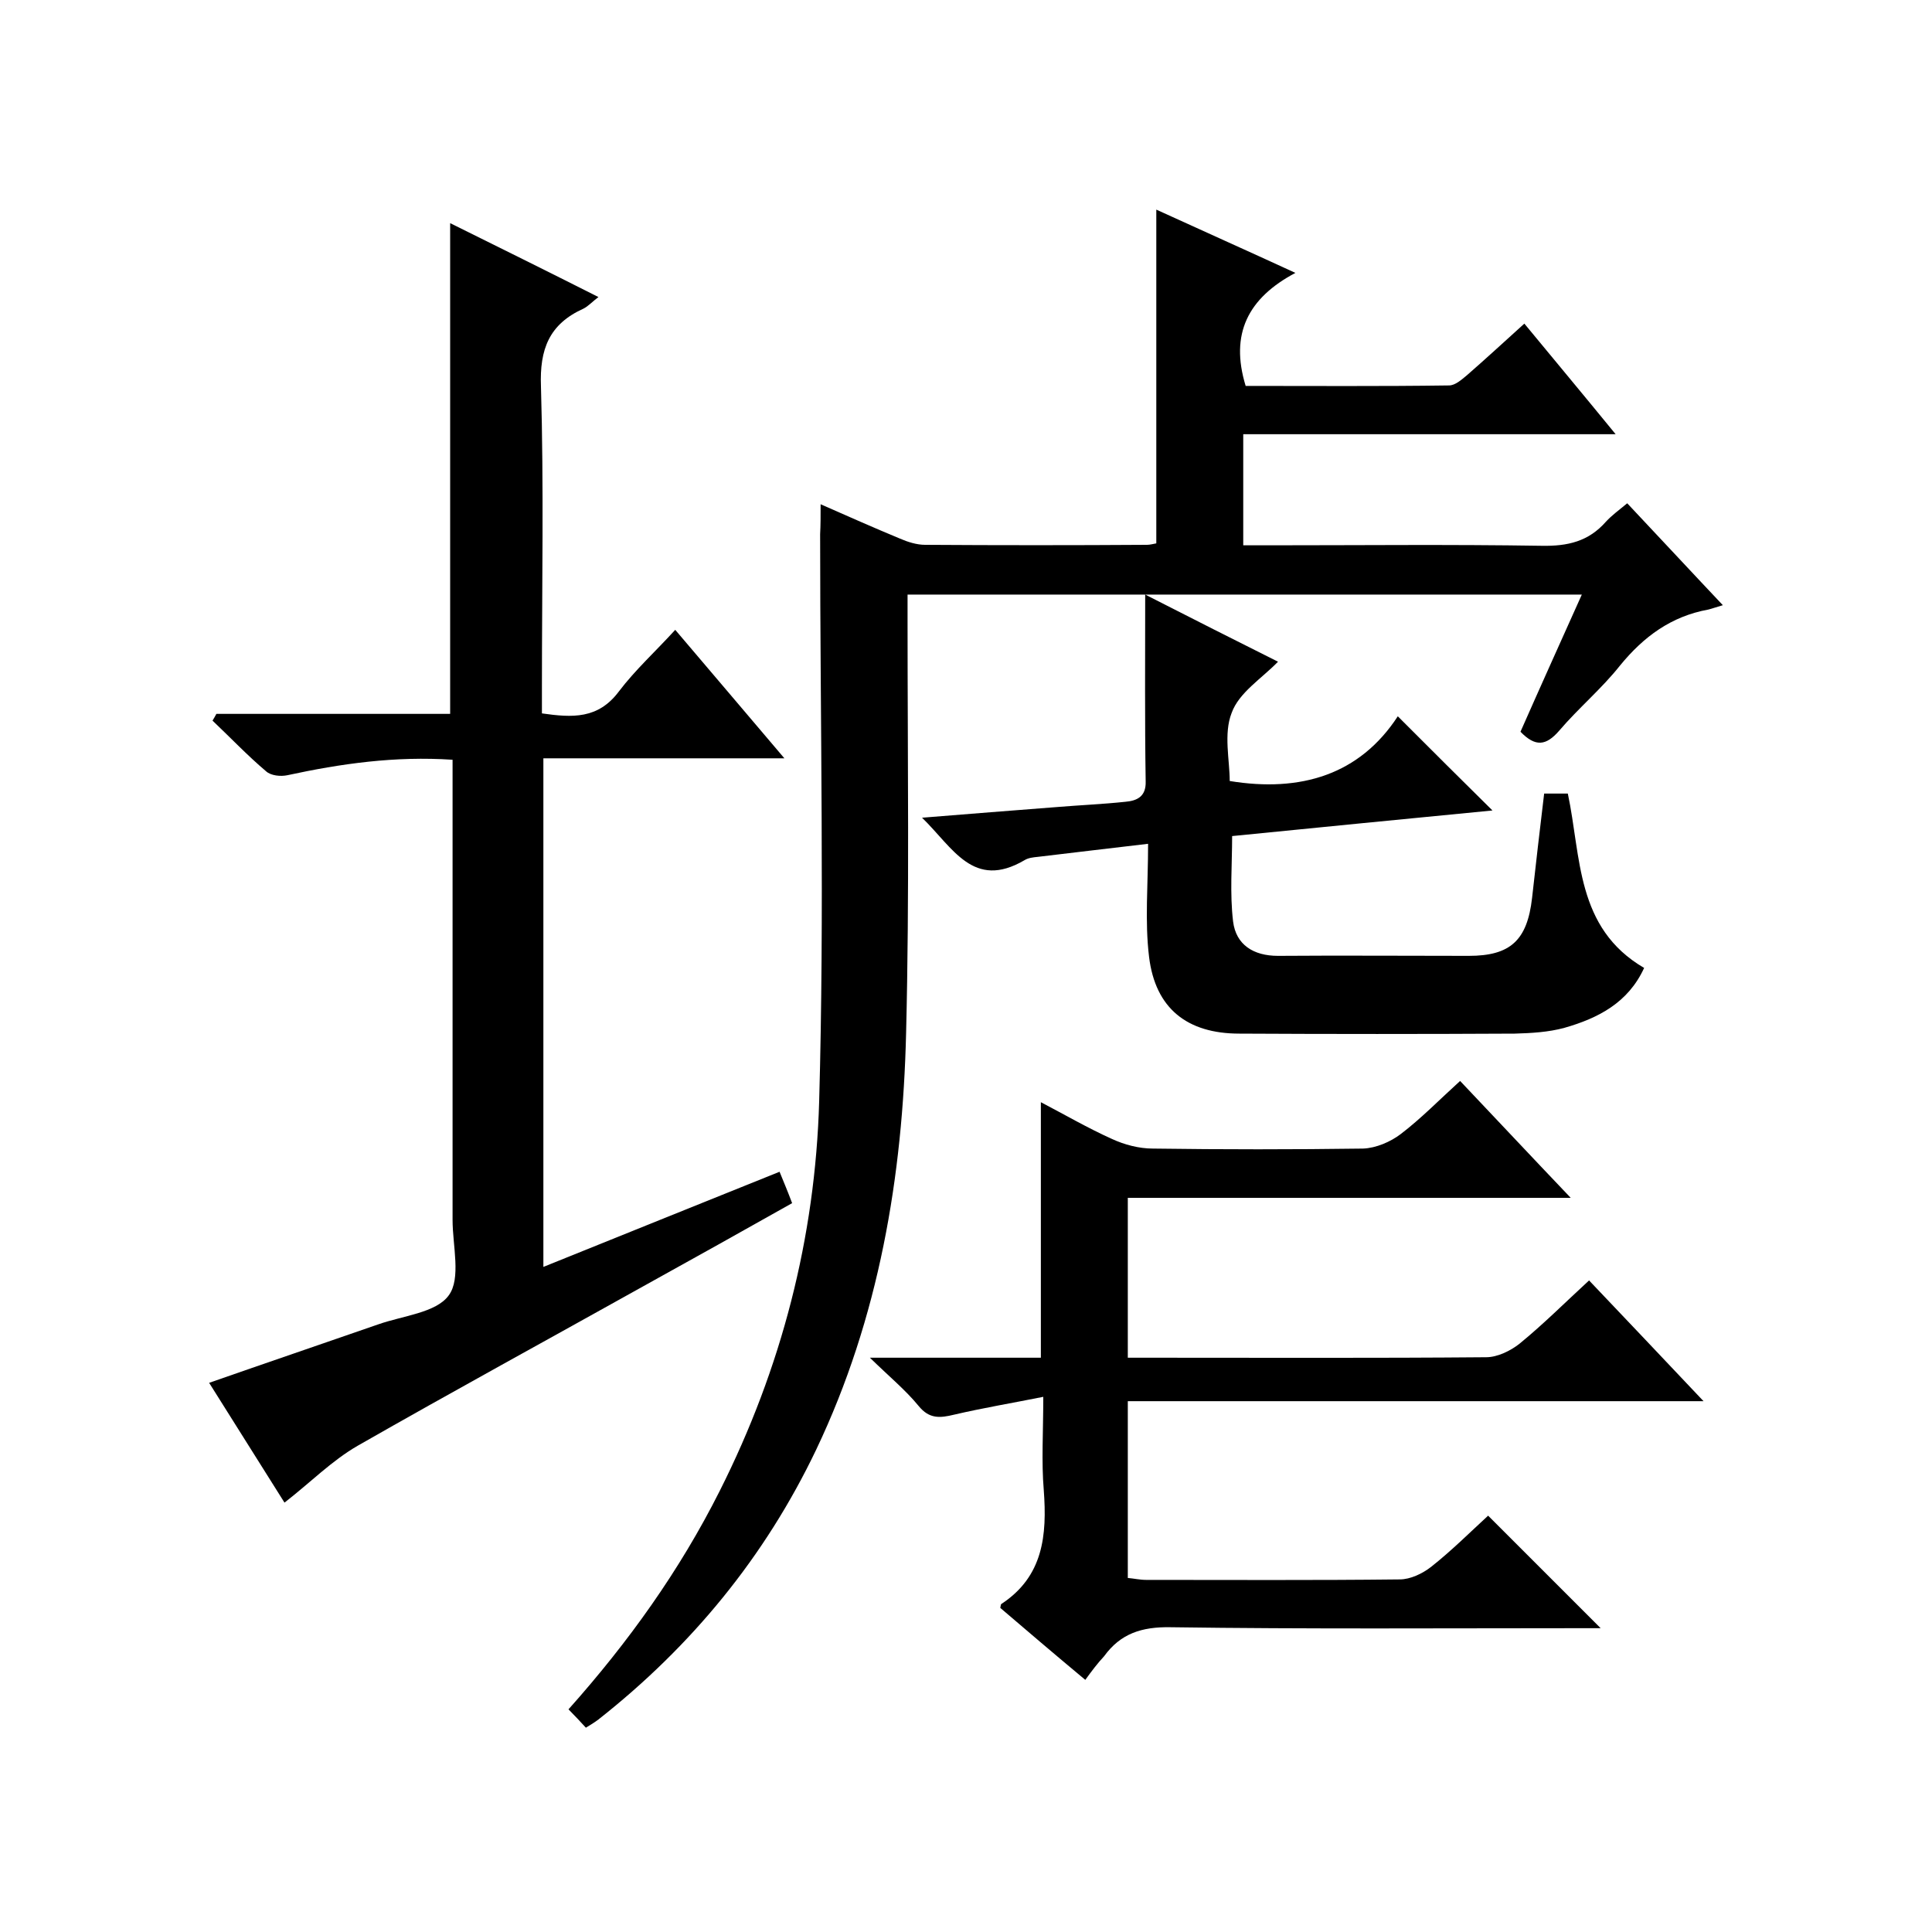
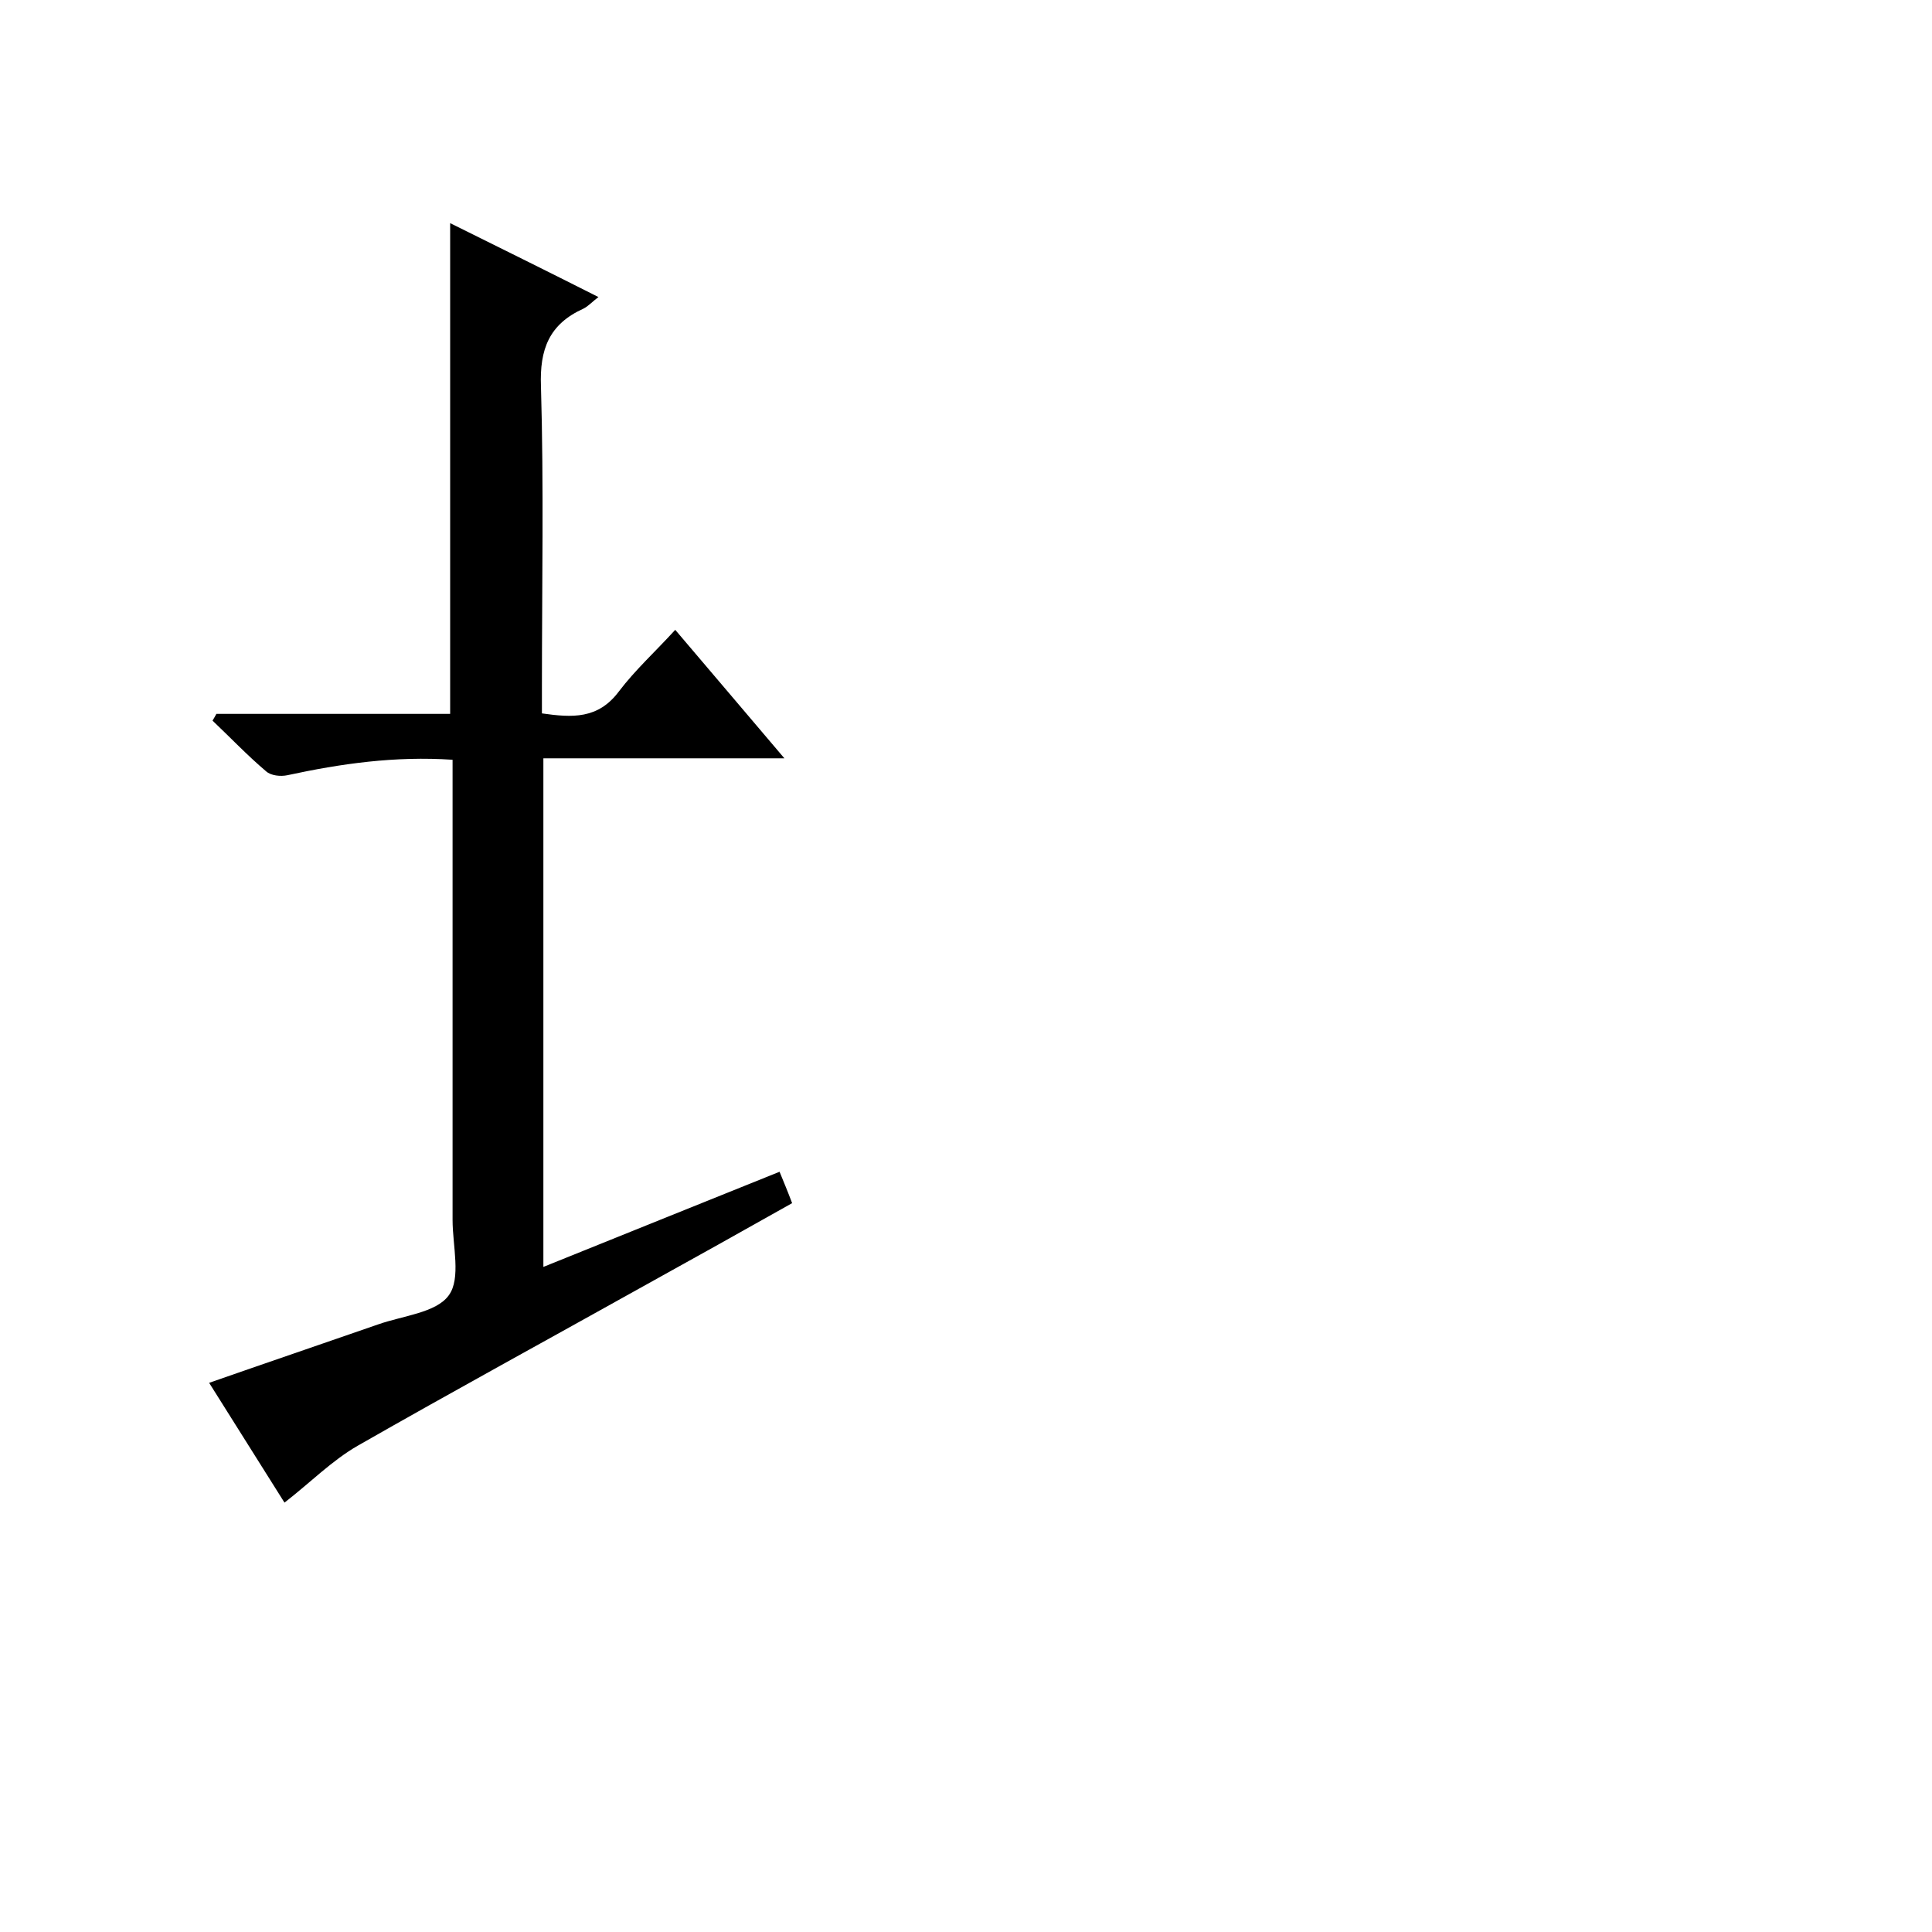
<svg xmlns="http://www.w3.org/2000/svg" enable-background="new 0 0 400 400" viewBox="0 0 400 400">
-   <path d="m169.9 104.4c5.9 2.6 11.1 4.9 16.4 7.1 1.6.7 3.5 1.3 5.2 1.3 15.3.1 30.7.1 46 0 .6 0 1.3-.2 1.9-.3 0-23 0-45.7 0-69.1 9.4 4.3 18.6 8.4 28.8 13.1-9.8 5.2-13.6 12.6-10.3 23.4 13.8 0 28 .1 42.1-.1 1.3 0 2.6-1.2 3.7-2.1 3.9-3.4 7.7-6.9 11.9-10.7 6.1 7.4 12.2 14.7 18.9 22.9-26.4 0-51.6 0-77.1 0v23h5.3c18.8 0 37.7-.2 56.5.1 5.4.1 9.7-.9 13.3-5 1.2-1.3 2.7-2.4 4.4-3.8 6.6 7 12.9 13.8 19.8 21.1-1.4.4-2.2.7-3 .9-7.7 1.4-13.4 5.6-18.3 11.6-3.8 4.8-8.6 8.8-12.6 13.5-2.7 3.1-4.9 3.4-8 .2 4.1-9.3 8.3-18.6 12.7-28.4-30.1 0-59.5 0-90.4 0 10 5.1 18.9 9.6 27.5 13.9-3.4 3.5-8.1 6.4-9.6 10.6-1.7 4.3-.4 9.8-.4 14.1 14.7 2.4 26.9-1.3 34.8-13.4 6.9 6.9 13.2 13.2 19.6 19.5-17.7 1.7-35.7 3.5-53.9 5.3 0 5.9-.5 11.9.2 17.7.6 4.8 4.2 7.1 9.3 7.1 13.2-.1 26.3 0 39.5 0 8.6 0 12.1-3.2 13.1-12 .8-7.1 1.6-14.2 2.5-21.6h4.9c2.8 13.1 1.6 27.8 15.8 36.1-3.3 7.2-9.5 10.4-16.5 12.4-3.3.9-6.8 1.1-10.3 1.2-19 .1-38 .1-57 0-10.8 0-17.4-5.2-18.7-15.9-.9-7.4-.2-14.9-.2-23.4-8.3 1-15.5 1.8-22.8 2.7-1 .1-2 .2-2.8.7-10.6 6.2-14.8-2.6-21.2-8.8 9.8-.8 18.8-1.5 27.8-2.2 4.8-.4 9.6-.6 14.3-1.1 2.3-.2 4.3-1 4.2-4.2-.2-12.6-.1-25.3-.1-38.7-9.3 0-17.3 0-25.2 0-7.8 0-15.6 0-24 0v5.7c0 28.3.4 56.7-.3 85-.7 29.8-5.6 59-18.6 86.3-10.6 22.2-25.8 40.7-45.1 55.9-.8.6-1.6 1.1-2.6 1.7-1.2-1.3-2.3-2.5-3.6-3.8 12.4-13.9 23-28.7 31.3-45.2 12.8-25.4 19.8-52.5 20.6-80.7 1.1-39.1.2-78.3.2-117.4.1-1.9.1-3.7.1-6.2z" />
  <path d="m44.8 147.8h48.4c0-33.9 0-67.5 0-101.6 10.1 5 20.2 10 30.7 15.3-1.2.9-2.1 1.9-3.1 2.4-7.1 3.2-9.1 8.4-8.8 16.1.6 20.6.2 41.3.2 62v5.7c6.3.9 11.6 1.2 15.9-4.5 3.4-4.5 7.6-8.3 11.7-12.8 7.8 9.2 14.9 17.5 22.6 26.6-17.1 0-33.3 0-49.9 0v105.3c16.3-6.6 32.3-13 48.9-19.7.9 2.2 1.7 4.1 2.6 6.5-10.3 5.8-20.5 11.5-30.8 17.2-19.7 11-39.5 21.8-59.1 33-5.4 3.1-9.9 7.7-15.2 11.8-5.1-8.1-10.2-16.2-15.6-24.8 12-4.2 23.5-8.1 35-12.1 5.1-1.8 12-2.4 14.6-6 2.6-3.5.8-10.3.8-15.6 0-29.7 0-59.3 0-89 0-2 0-3.9 0-6.3-11.9-.8-23.1.8-34.2 3.2-1.4.3-3.4.1-4.4-.8-3.9-3.3-7.4-7-11.1-10.5.3-.5.6-1 .8-1.4z" />
-   <path d="m224.7 347.8c-6.6-5.5-12.1-10.2-17.6-14.9.1-.5.1-.7.2-.8 8.7-5.7 9.5-14.2 8.8-23.6-.5-5.9-.1-12-.1-19.3-6.5 1.3-12.5 2.3-18.5 3.7-2.9.7-5.1.9-7.3-1.8-2.7-3.3-6.1-6.1-10.1-10h35.4c0-17.9 0-35.1 0-52.9 4.8 2.5 9.6 5.3 14.7 7.6 2.6 1.2 5.6 2 8.5 2 14.5.2 29 .2 43.5 0 2.7-.1 5.7-1.4 7.8-3 4.2-3.2 8-7.1 12.3-11 7.4 7.8 14.7 15.6 22.9 24.2-31.3 0-61.3 0-91.7 0v33.1h4.7c23.2 0 46.4.1 69.5-.1 2.3 0 5-1.3 6.9-2.8 4.9-4 9.4-8.5 14.4-13.1 7.7 8.1 15.3 16.1 23.7 25-40.4 0-79.6 0-119.2 0v36.6c1.2.1 2.5.4 3.8.4 17.5 0 35 .1 52.5-.1 2.2 0 4.7-1.2 6.5-2.6 4.3-3.4 8.2-7.3 11.8-10.6l23.3 23.3c-.9 0-2.5 0-4.1 0-28.3 0-56.7.2-85-.2-5.9-.1-10.3 1.3-13.7 6-1.4 1.5-2.6 3.1-3.9 4.9z" />
</svg>